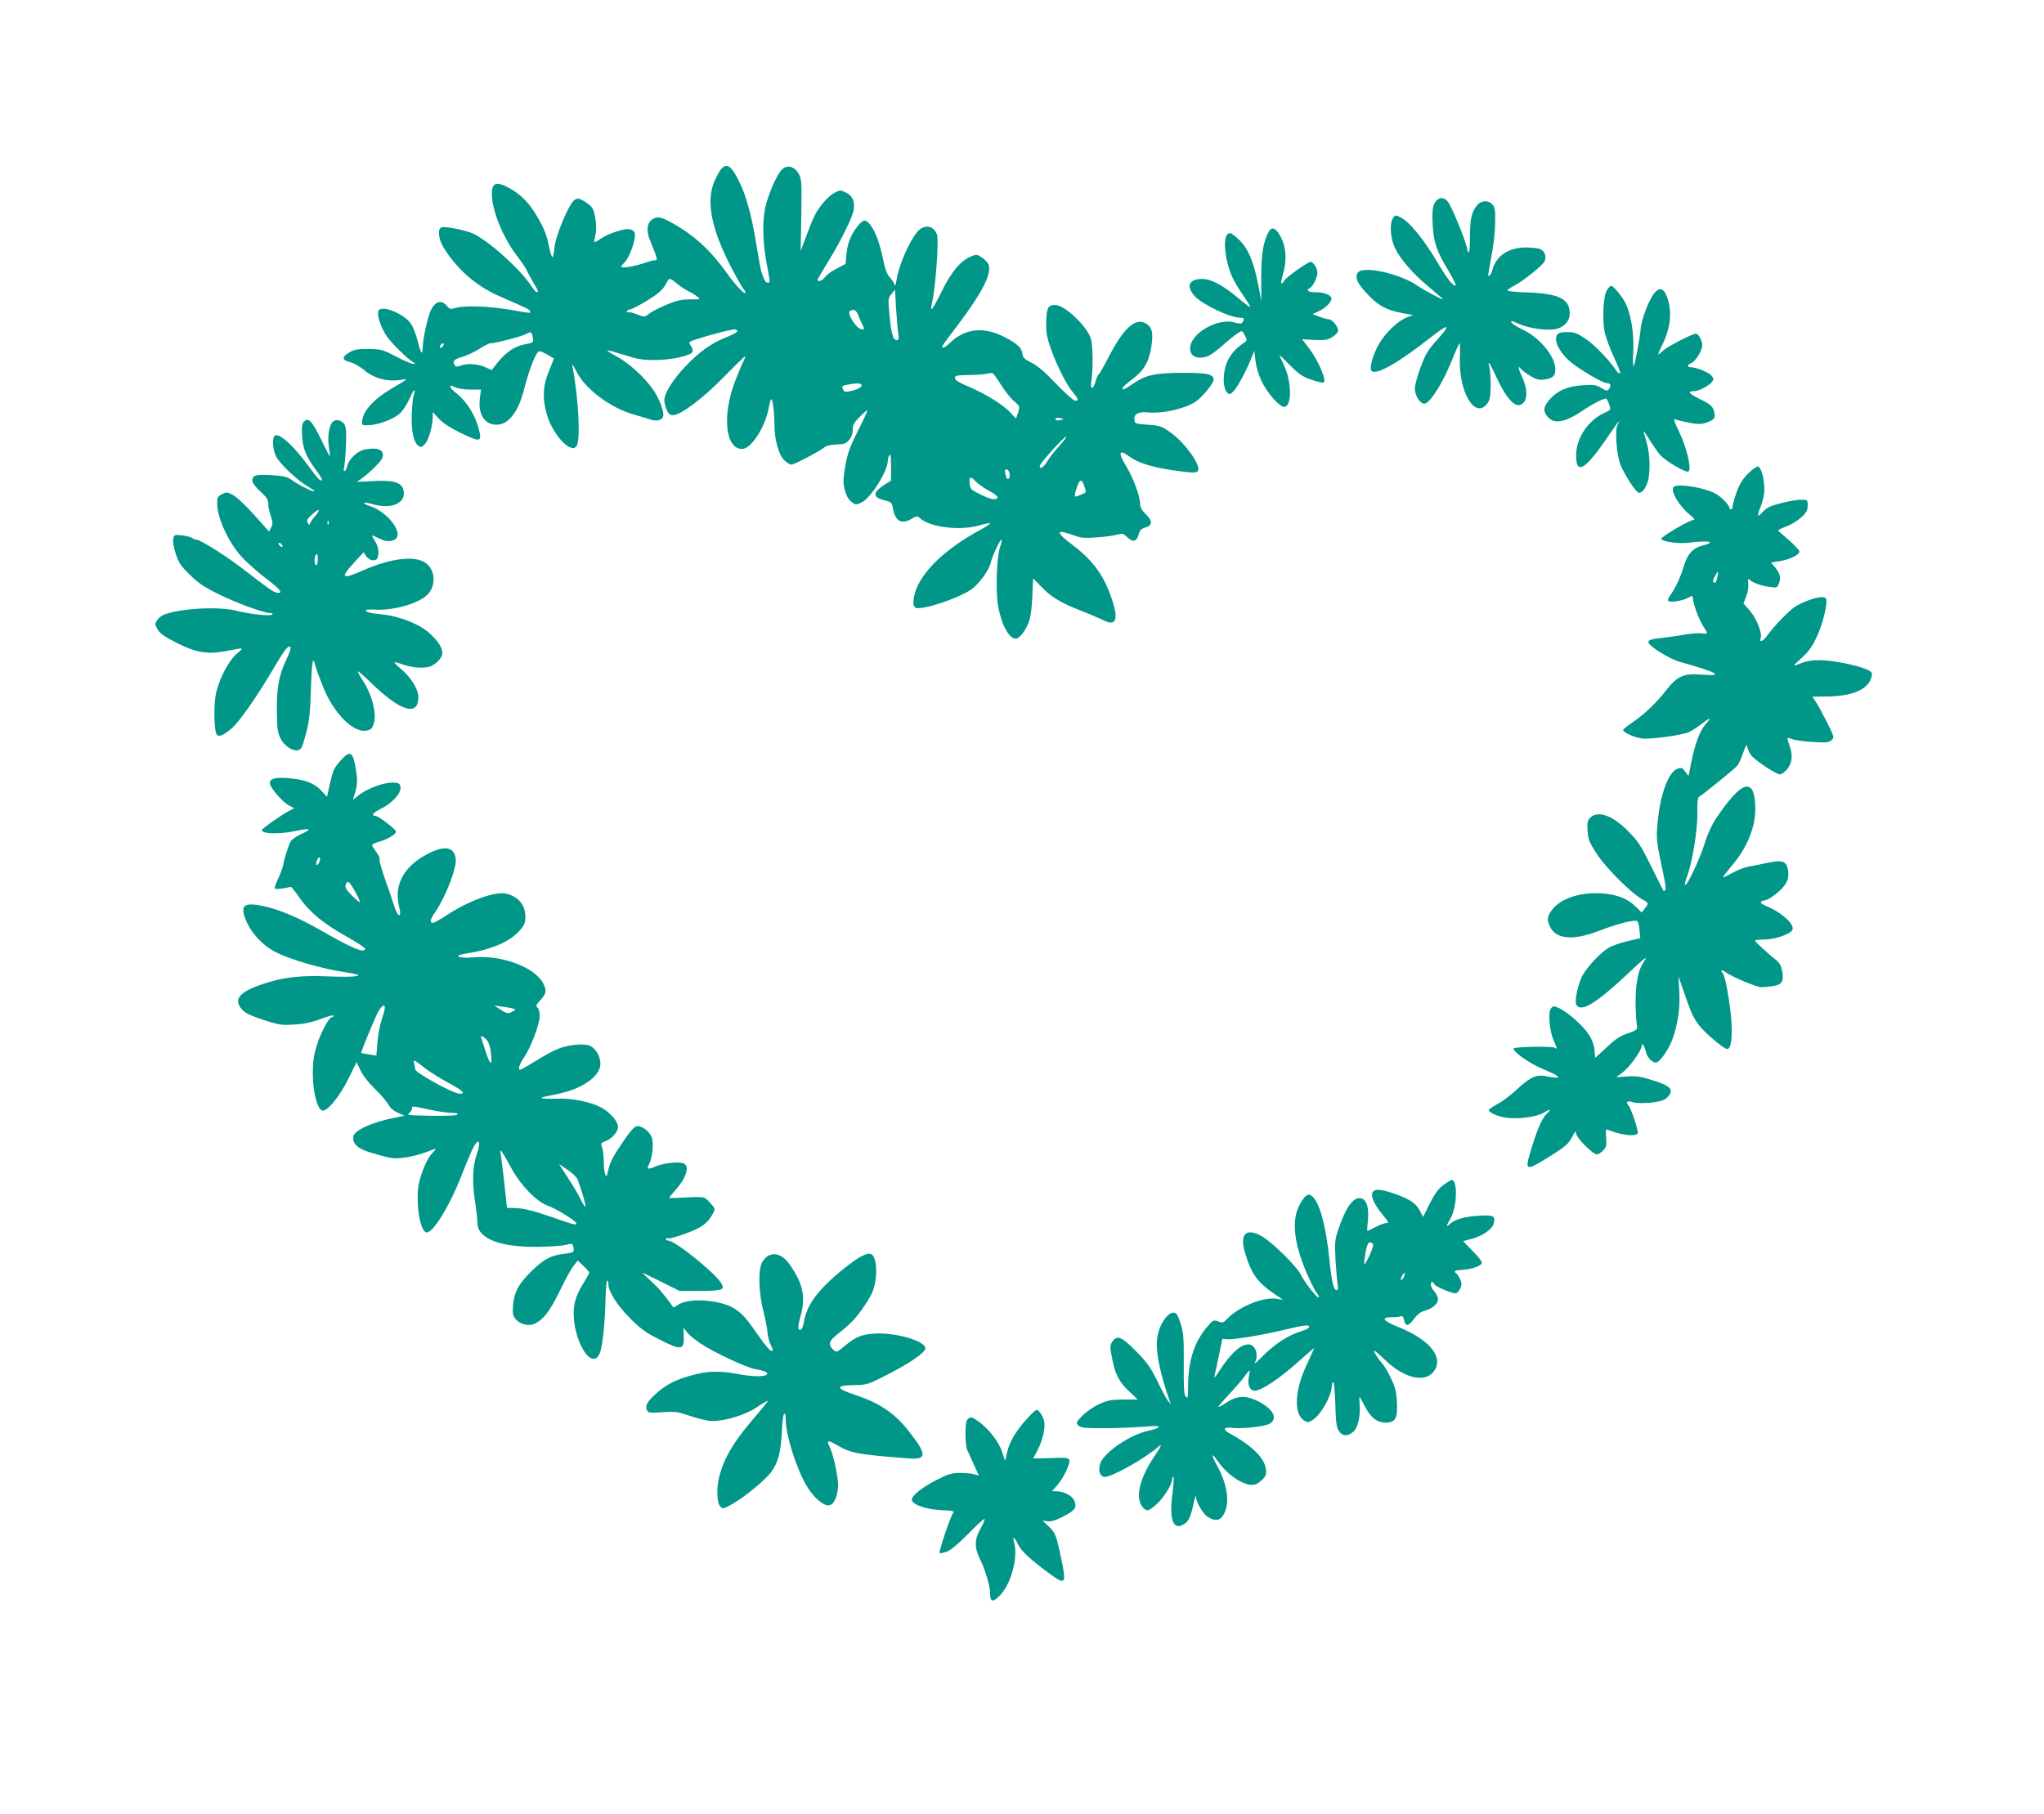
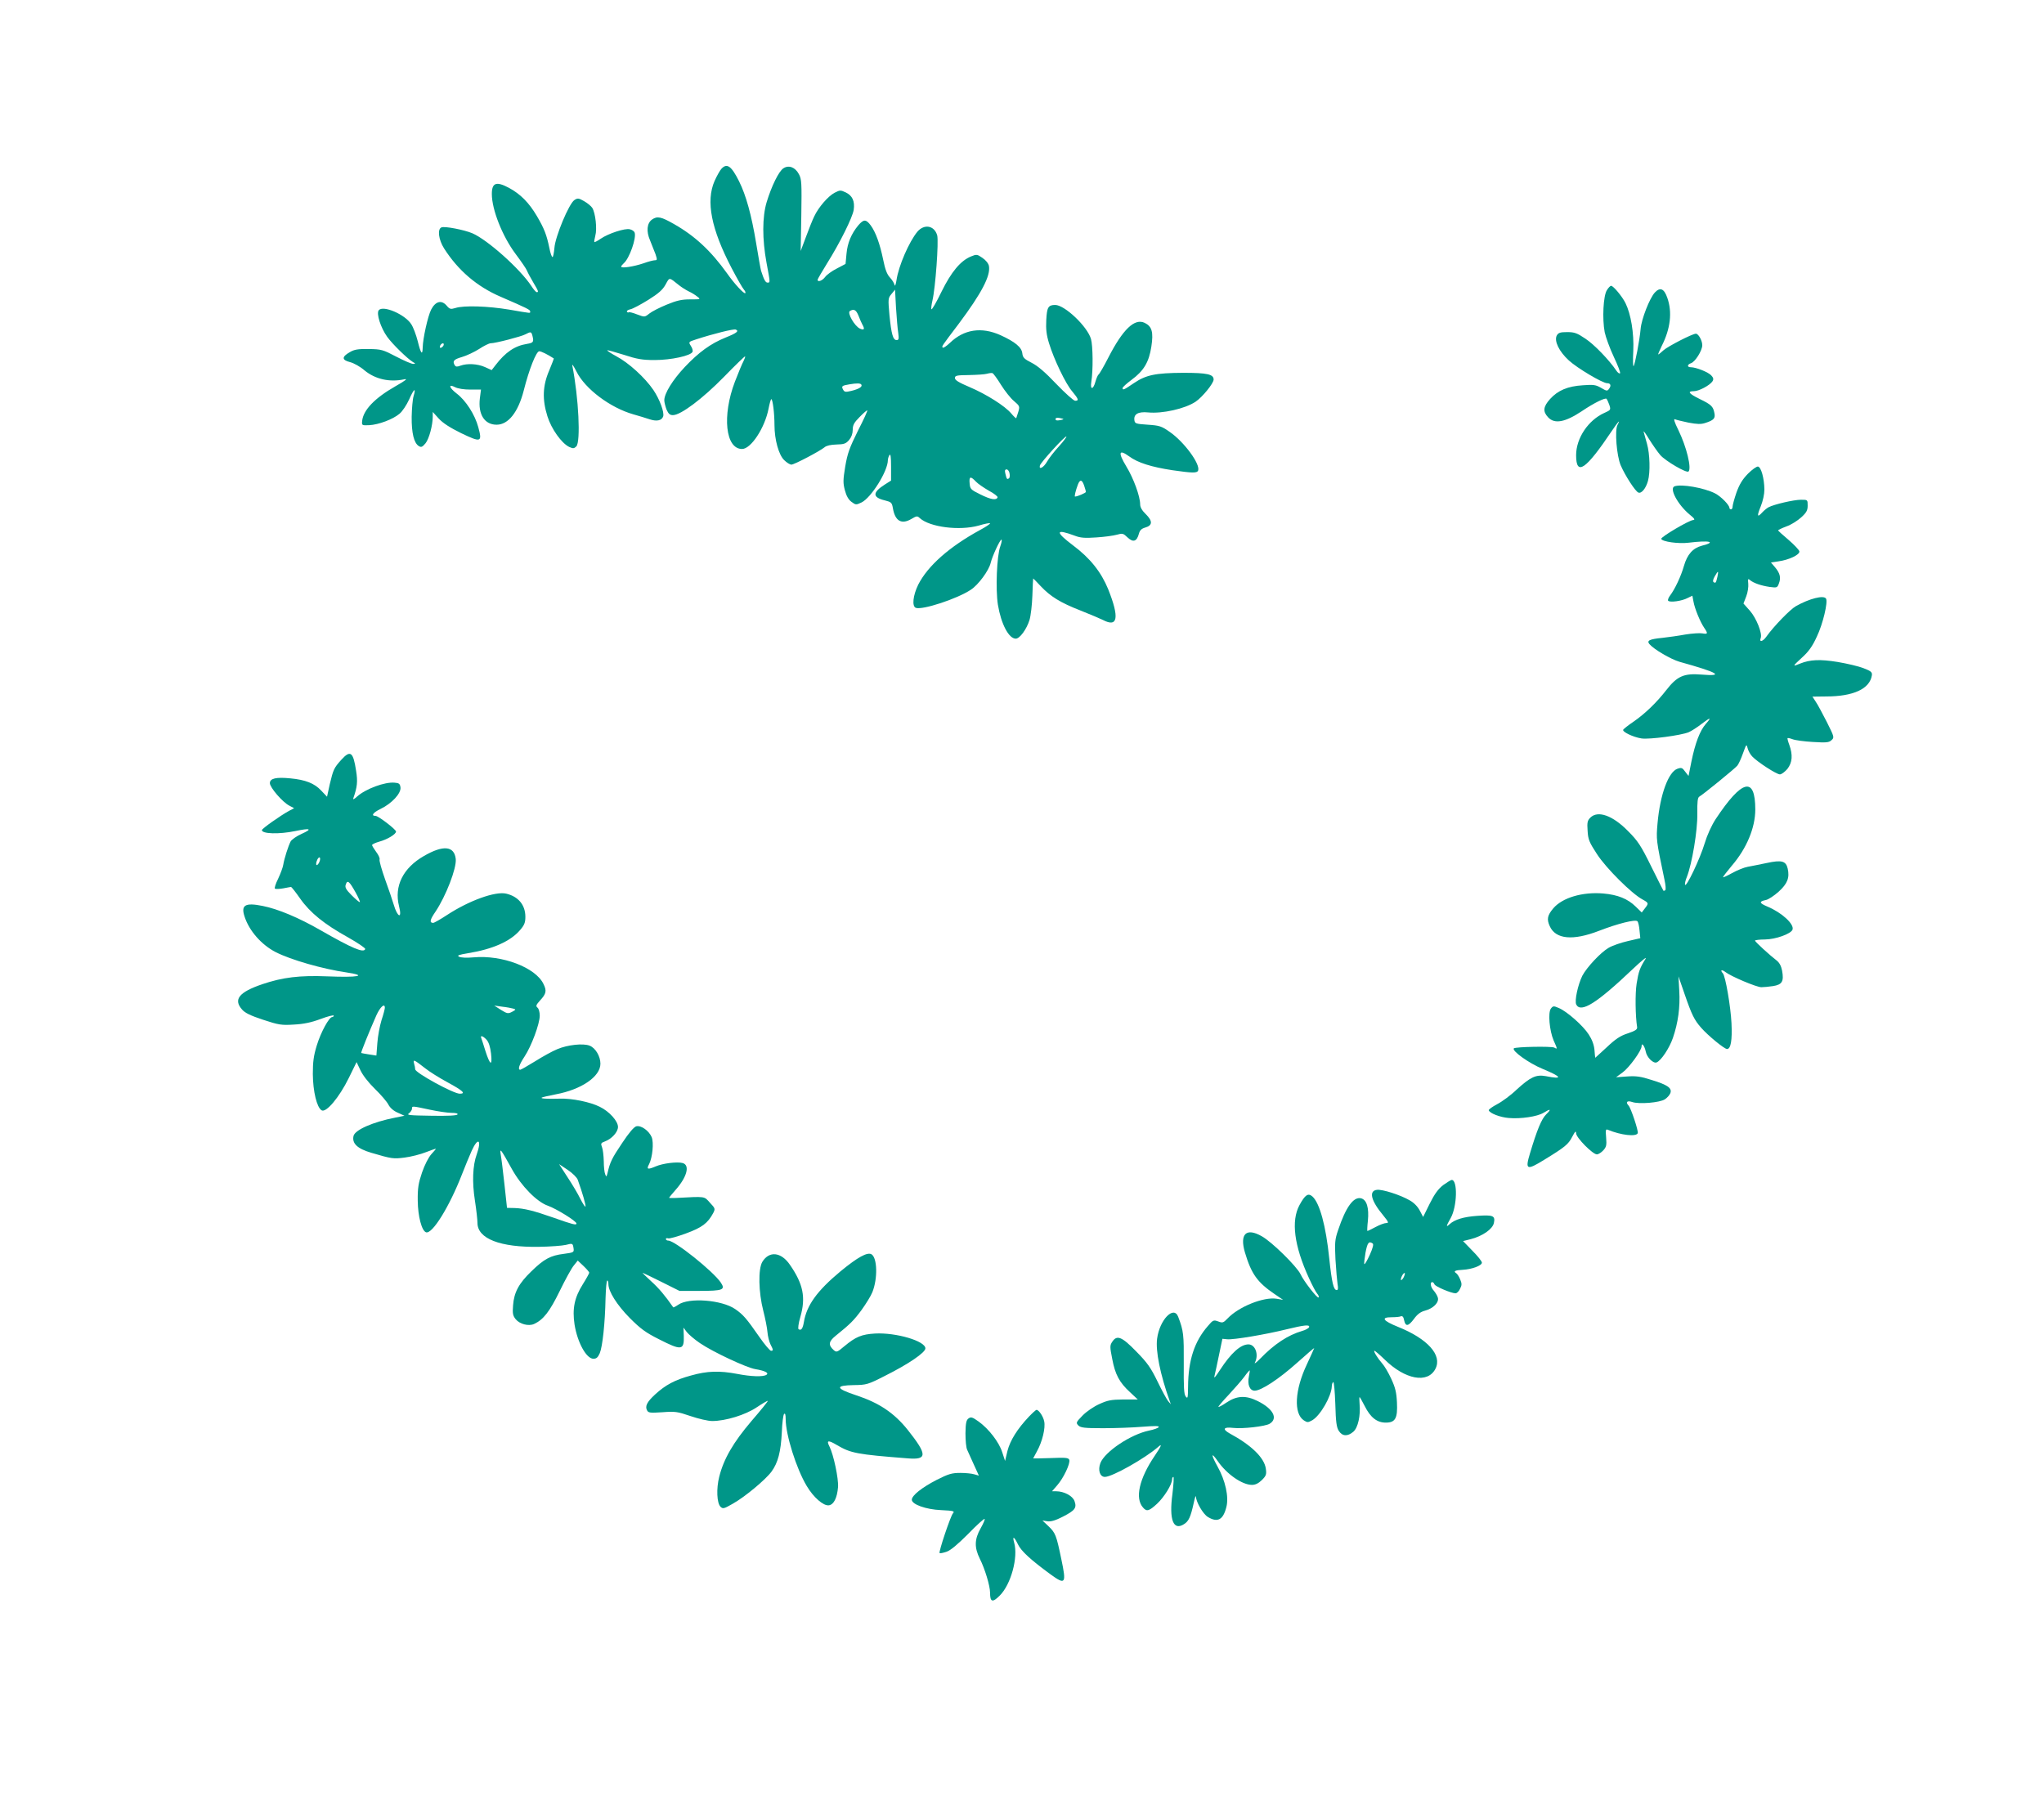
<svg xmlns="http://www.w3.org/2000/svg" version="1.0" width="1280pt" height="1136pt" viewBox="0 0 1280 1136" preserveAspectRatio="xMidYMid meet">
  <g transform="translate(0,1136) scale(0.1,-0.1)" fill="#009688" stroke="none">
    <path d="M4517 10302 c-9 -10 -28 -44 -42 -75 -56 -127 -21 -302 107 -547 33 -63 67 -123 76 -133 8 -9 13 -20 9 -23 -7 -7 -67 57 -114 124 -101 141 -201 234 -331 308 -82 47 -106 52 -139 29 -32 -23 -37 -74 -12 -131 11 -27 26 -66 34 -86 11 -34 11 -38 -4 -38 -9 0 -41 -8 -71 -19 -62 -21 -140 -33 -140 -21 0 4 7 13 16 21 35 29 81 159 68 193 -3 8 -16 17 -30 20 -29 8 -134 -26 -182 -59 -20 -14 -38 -23 -40 -21 -2 2 1 20 6 40 12 42 1 142 -19 174 -7 11 -30 30 -51 42 -35 20 -41 20 -61 7 -34 -22 -120 -229 -125 -299 -3 -32 -8 -58 -12 -58 -5 0 -14 26 -20 58 -17 81 -31 119 -78 199 -49 83 -102 137 -174 176 -80 43 -108 33 -108 -38 0 -98 66 -264 147 -373 36 -48 69 -96 73 -107 4 -11 22 -44 39 -73 34 -57 35 -62 22 -62 -4 0 -20 17 -33 38 -72 109 -275 290 -370 331 -52 22 -172 45 -193 37 -27 -10 -19 -77 16 -132 88 -138 206 -239 355 -303 164 -71 184 -81 184 -91 0 -13 13 -14 -132 11 -132 22 -283 27 -336 10 -30 -9 -36 -8 -56 16 -32 36 -69 26 -96 -26 -21 -41 -52 -182 -53 -238 -1 -52 -12 -38 -31 40 -10 39 -28 88 -41 107 -39 61 -176 120 -203 87 -17 -20 12 -110 53 -167 34 -47 125 -135 160 -157 18 -10 18 -12 3 -12 -10 -1 -58 20 -106 45 -84 44 -94 47 -173 48 -68 1 -91 -3 -119 -20 -51 -29 -50 -49 2 -62 24 -6 65 -29 91 -52 67 -55 156 -75 247 -56 26 6 12 -6 -55 -44 -128 -73 -200 -148 -207 -216 -3 -28 -2 -29 44 -27 59 3 149 37 189 71 18 14 45 55 61 90 30 68 45 79 28 21 -6 -19 -11 -77 -12 -129 -1 -102 14 -165 45 -184 15 -9 22 -6 42 18 22 28 45 112 45 168 l0 28 38 -42 c26 -28 69 -56 140 -91 125 -60 133 -57 107 38 -21 78 -78 167 -135 210 -48 37 -55 63 -10 40 17 -9 55 -15 96 -15 l66 0 -7 -55 c-12 -100 29 -165 105 -165 73 0 135 78 170 215 33 131 78 245 97 245 12 0 51 -19 91 -45 1 -1 -12 -35 -29 -76 -41 -95 -44 -181 -11 -286 25 -80 88 -168 136 -192 25 -11 30 -11 45 3 28 29 15 303 -25 506 -3 14 9 -3 26 -37 54 -109 212 -227 356 -268 32 -9 78 -23 102 -31 45 -15 76 -8 85 18 8 26 -22 107 -61 165 -53 78 -155 171 -233 212 -33 18 -59 35 -56 37 2 2 48 -11 103 -28 83 -27 115 -33 194 -33 102 0 228 27 237 52 3 7 -2 24 -11 37 -15 24 -15 25 32 40 110 36 236 67 249 62 23 -9 7 -22 -63 -50 -94 -38 -168 -92 -256 -185 -76 -81 -128 -165 -128 -208 0 -13 7 -39 14 -58 12 -27 21 -35 40 -35 49 0 186 103 320 240 70 72 130 130 132 128 2 -2 -3 -16 -10 -30 -8 -14 -32 -72 -54 -129 -81 -213 -59 -421 45 -421 56 0 143 133 166 253 6 32 14 59 17 59 9 0 20 -89 20 -163 0 -91 27 -187 61 -219 16 -16 36 -28 45 -28 18 0 179 85 208 109 11 10 39 16 74 17 47 1 59 5 79 28 15 18 23 40 23 64 0 29 8 45 42 79 23 24 45 43 49 43 4 0 -22 -57 -58 -127 -54 -109 -66 -143 -80 -225 -14 -85 -14 -104 -2 -149 9 -35 23 -59 41 -72 27 -20 29 -20 63 -4 60 29 165 196 165 265 0 9 5 24 10 32 7 10 10 -12 10 -72 l0 -88 -38 -24 c-79 -50 -80 -81 -1 -100 40 -10 44 -14 50 -46 13 -82 53 -107 115 -71 34 20 38 21 54 6 63 -57 248 -80 368 -47 39 12 72 18 72 14 0 -4 -28 -23 -62 -41 -194 -106 -328 -225 -388 -343 -33 -68 -40 -135 -15 -145 41 -15 258 56 344 113 47 30 114 121 125 169 10 42 58 145 67 145 5 0 1 -19 -7 -42 -22 -60 -30 -268 -15 -365 20 -121 68 -213 112 -213 25 0 68 59 86 117 8 26 16 95 18 153 2 58 4 106 5 107 0 1 21 -20 46 -47 62 -66 123 -104 251 -154 60 -24 122 -50 140 -59 93 -49 104 14 33 192 -44 108 -113 195 -220 275 -114 86 -111 106 10 61 36 -14 64 -16 135 -11 50 3 107 11 129 17 35 10 40 9 67 -17 35 -33 58 -26 71 23 6 22 16 32 40 39 46 13 47 41 3 84 -23 22 -35 43 -35 61 0 49 -41 163 -87 238 -53 88 -47 110 19 62 53 -39 138 -66 270 -86 125 -18 154 -19 161 -2 15 40 -88 180 -178 242 -51 36 -64 40 -137 45 -74 5 -81 7 -84 27 -6 39 23 56 85 50 90 -9 232 23 298 67 43 29 113 115 113 139 0 33 -40 42 -190 42 -175 -1 -233 -13 -310 -65 -62 -42 -70 -46 -70 -30 0 5 25 28 56 51 76 56 109 110 124 208 14 91 4 127 -42 149 -63 30 -136 -40 -227 -217 -28 -55 -56 -103 -61 -106 -5 -3 -14 -24 -20 -45 -14 -52 -34 -53 -26 -2 12 73 10 227 -2 269 -23 79 -165 213 -224 213 -44 0 -52 -15 -56 -94 -3 -57 1 -93 17 -145 31 -102 105 -256 146 -303 39 -47 43 -58 18 -58 -10 0 -62 47 -118 105 -69 73 -117 114 -155 133 -47 24 -55 33 -58 59 -4 38 -45 72 -137 114 -119 53 -228 37 -317 -49 -21 -20 -41 -33 -44 -29 -8 7 -10 4 99 148 145 194 201 302 190 363 -3 16 -20 37 -41 51 -33 23 -37 23 -71 9 -66 -27 -124 -97 -185 -221 -31 -64 -59 -113 -63 -110 -3 3 0 28 6 54 19 80 40 370 30 409 -18 62 -81 73 -124 23 -52 -63 -118 -214 -131 -304 -4 -27 -10 -41 -12 -30 -2 11 -15 32 -29 47 -18 19 -30 50 -42 110 -21 102 -47 173 -78 216 -30 40 -44 40 -78 1 -44 -53 -68 -111 -74 -178 l-6 -64 -55 -29 c-30 -15 -63 -39 -73 -53 -17 -23 -47 -34 -47 -17 0 4 27 50 59 102 82 131 159 287 167 335 8 55 -8 90 -50 110 -32 15 -36 15 -69 -2 -41 -21 -102 -92 -128 -148 -11 -22 -34 -80 -52 -129 l-33 -88 4 223 c3 202 2 227 -15 258 -23 44 -64 59 -97 37 -29 -18 -75 -113 -105 -212 -28 -93 -28 -232 -1 -379 24 -129 24 -125 6 -125 -12 0 -22 18 -40 74 -3 10 -17 88 -31 174 -29 175 -63 299 -107 387 -48 96 -76 116 -111 77z m-264 -729 c15 -12 42 -29 60 -38 18 -8 42 -23 54 -33 22 -17 21 -17 -45 -17 -53 0 -84 -7 -147 -33 -44 -18 -93 -43 -109 -56 -29 -23 -29 -23 -77 -5 -25 10 -49 16 -52 13 -3 -3 -8 -1 -11 4 -3 5 7 12 22 15 15 3 65 30 112 59 64 40 90 63 108 96 26 47 20 47 85 -5z m1372 -298 c5 -37 3 -45 -10 -45 -23 0 -33 37 -45 156 -9 103 -9 107 13 133 l22 27 6 -113 c4 -63 10 -134 14 -158z m-249 108 c8 -21 19 -46 24 -55 17 -30 12 -38 -15 -26 -33 15 -81 98 -63 110 25 15 39 8 54 -29z m-2042 -125 c10 -40 7 -45 -35 -52 -75 -12 -134 -52 -196 -133 l-24 -31 -42 19 c-47 21 -111 24 -153 9 -21 -8 -29 -8 -36 2 -16 26 -7 37 45 52 28 8 77 31 107 50 30 20 63 36 72 36 30 0 192 42 218 56 34 18 37 17 44 -8z m-556 -60 c-2 -6 -10 -14 -16 -16 -7 -2 -10 2 -6 12 7 18 28 22 22 4z m3491 -249 c24 -38 60 -84 81 -101 35 -30 37 -33 27 -67 -6 -20 -12 -38 -13 -40 -2 -2 -16 11 -31 29 -39 47 -156 121 -262 166 -66 28 -91 43 -91 56 0 16 10 18 88 19 48 1 98 4 112 8 14 4 30 6 35 4 6 -2 30 -35 54 -74z m-875 2 c8 -13 -14 -27 -62 -39 -38 -9 -44 -8 -53 9 -11 21 -6 24 41 32 46 8 69 7 74 -2z m1266 -216 c0 -1 -11 -5 -25 -7 -16 -3 -25 -1 -25 7 0 8 9 10 25 7 14 -2 25 -6 25 -7z m-29 -171 c-29 -31 -62 -74 -74 -95 -21 -37 -52 -54 -45 -25 4 19 159 189 166 182 2 -3 -19 -31 -47 -62z m-309 -169 c3 -14 1 -28 -4 -31 -12 -8 -14 -5 -22 29 -5 20 -3 27 8 27 7 0 16 -11 18 -25z m-211 -51 c13 -14 50 -39 81 -57 32 -17 57 -36 55 -42 -7 -20 -43 -14 -107 18 -61 30 -65 34 -68 70 -4 44 6 46 39 11z m678 -25 c6 -18 11 -35 11 -40 0 -6 -53 -29 -68 -29 -5 0 4 38 18 75 13 34 26 32 39 -6z" />
-     <path d="M8996 10104 c-24 -24 -29 -57 -24 -157 6 -107 26 -163 100 -285 27 -46 47 -86 44 -89 -12 -12 -50 35 -117 148 -82 138 -170 246 -222 274 -38 20 -38 20 -53 1 -23 -32 -18 -127 11 -188 33 -70 111 -160 210 -243 44 -37 85 -72 90 -77 17 -17 -108 48 -162 85 -107 72 -327 122 -366 83 -24 -24 -13 -61 36 -116 80 -91 132 -121 243 -142 l64 -11 -35 -13 c-54 -18 -136 -94 -177 -164 -40 -68 -65 -157 -49 -173 29 -29 167 50 372 211 51 41 95 69 97 63 2 -6 -21 -39 -52 -72 -31 -33 -65 -77 -75 -97 -32 -63 -71 -182 -71 -215 0 -46 35 -99 62 -95 34 5 110 125 165 259 26 65 50 119 53 119 3 0 4 -43 2 -95 -7 -213 96 -384 172 -282 16 22 20 43 21 115 0 48 -4 101 -9 117 -14 47 6 18 44 -65 71 -154 131 -210 173 -159 25 31 19 95 -15 167 -24 51 -23 68 2 36 8 -8 33 -27 57 -41 34 -20 53 -24 84 -20 52 7 69 22 69 64 0 80 -98 199 -207 250 -29 14 -57 31 -64 39 -15 19 -9 18 47 -6 64 -28 174 -42 227 -31 54 13 87 50 87 99 0 89 -68 123 -257 130 -73 2 -133 8 -133 13 0 5 19 18 43 30 53 27 173 123 188 150 16 30 3 68 -27 79 -14 6 -54 10 -90 10 -108 0 -187 -54 -209 -143 -4 -15 -12 -30 -18 -34 -11 -7 -11 -5 18 152 9 50 18 131 18 181 2 78 -1 95 -17 113 -25 28 -67 27 -93 -1 -37 -42 -48 -88 -48 -200 0 -105 -7 -128 -20 -65 -12 52 -95 255 -117 282 -22 29 -49 32 -72 9z" />
-     <path d="M7937 9893 c-30 -68 -39 -136 -39 -278 l1 -140 -19 97 c-27 143 -62 228 -117 283 -26 25 -52 45 -59 45 -39 0 -44 -87 -13 -203 17 -60 37 -101 80 -166 33 -47 59 -89 59 -94 0 -4 -35 21 -77 57 -99 83 -173 121 -231 119 -77 -3 -95 -46 -42 -106 46 -53 223 -137 287 -137 24 0 28 -7 14 -28 -7 -11 -16 -11 -49 -2 -98 30 -261 -57 -278 -148 -11 -60 41 -89 112 -62 15 6 57 37 93 69 36 32 78 66 93 75 27 17 27 17 43 -14 16 -31 16 -33 -7 -48 -59 -40 -97 -89 -113 -146 -19 -66 -15 -141 10 -165 13 -13 17 -12 35 4 24 21 77 117 111 199 l24 59 7 -62 c4 -35 20 -90 36 -124 37 -79 117 -169 146 -165 48 7 45 159 -5 264 -13 27 -25 54 -27 59 -3 6 26 -21 64 -60 58 -59 80 -74 136 -93 37 -13 71 -21 77 -18 20 13 -32 136 -92 215 l-43 56 78 -4 c66 -3 82 0 113 19 19 12 35 30 35 39 0 25 -38 71 -58 71 -9 0 -36 7 -59 16 l-44 17 38 17 c48 22 87 64 80 85 -9 21 -49 35 -103 35 -44 0 -57 12 -30 27 19 11 46 67 46 95 0 26 -26 68 -42 68 -18 0 -150 -93 -165 -117 -23 -35 -26 -21 -9 38 25 84 21 166 -11 230 -36 69 -62 76 -86 22z" />
    <path d="M10063 9543 c-23 -34 -30 -180 -14 -264 7 -32 32 -101 57 -154 25 -53 43 -99 39 -103 -4 -4 -15 4 -24 18 -43 64 -138 163 -193 199 -52 35 -68 41 -114 41 -44 0 -55 -4 -65 -21 -18 -34 14 -100 75 -156 53 -49 212 -143 240 -143 22 0 27 -15 13 -34 -12 -17 -15 -16 -51 5 -33 19 -47 21 -114 16 -95 -6 -156 -32 -205 -86 -43 -48 -47 -78 -12 -115 40 -43 106 -31 211 39 77 52 147 86 155 77 3 -4 11 -21 17 -38 10 -31 9 -32 -31 -50 -102 -46 -177 -159 -177 -265 0 -133 60 -92 225 154 39 58 55 75 34 35 -18 -34 -5 -192 20 -252 28 -65 92 -164 111 -171 19 -8 47 26 60 73 15 54 12 169 -6 232 -8 30 -18 64 -21 75 -3 11 12 -9 33 -44 22 -35 53 -80 71 -101 32 -37 165 -115 177 -103 20 20 -12 153 -63 258 -26 52 -32 74 -22 69 9 -4 47 -13 85 -21 54 -10 78 -11 105 -2 53 17 64 29 57 62 -8 42 -20 53 -92 88 -69 34 -80 49 -36 49 31 0 100 37 116 62 8 13 6 22 -8 37 -18 20 -95 51 -128 51 -24 0 -23 17 1 25 26 8 71 79 71 113 0 29 -24 72 -40 72 -22 0 -177 -80 -203 -104 -15 -14 -30 -26 -33 -26 -2 0 8 24 22 53 55 108 67 212 35 302 -20 58 -45 68 -78 33 -33 -36 -84 -167 -89 -228 -6 -69 -35 -222 -44 -233 -4 -4 -5 39 -2 95 5 113 -15 231 -49 300 -21 42 -76 108 -90 108 -5 0 -17 -12 -26 -27z" />
-     <path d="M1900 8715 c-9 -10 -11 -38 -8 -88 5 -80 26 -129 90 -215 22 -30 37 -56 35 -59 -10 -9 -27 8 -83 85 -93 127 -179 207 -210 195 -21 -8 -18 -86 5 -132 23 -45 133 -150 196 -186 25 -15 45 -29 45 -31 0 -11 -101 38 -145 71 -24 18 -49 24 -124 29 -100 6 -121 0 -121 -36 0 -12 22 -40 50 -66 40 -36 50 -52 50 -77 0 -17 7 -52 16 -78 13 -38 13 -49 2 -71 l-13 -25 -95 106 c-52 58 -112 114 -133 124 -34 18 -39 18 -67 4 -26 -14 -30 -21 -30 -59 0 -93 75 -252 162 -343 33 -34 100 -93 149 -130 84 -63 106 -92 63 -85 -24 5 -53 25 -188 130 -116 91 -290 202 -316 202 -9 0 -21 5 -26 10 -6 6 -34 13 -62 17 -49 5 -51 4 -57 -20 -4 -16 2 -52 15 -94 19 -58 32 -78 89 -133 52 -52 90 -77 181 -122 111 -55 284 -118 324 -118 13 0 16 -3 10 -9 -11 -12 -141 3 -225 24 -108 28 -348 15 -451 -24 -15 -6 -34 -21 -44 -35 -15 -24 -15 -28 3 -58 14 -25 43 -46 119 -84 124 -63 194 -74 319 -50 106 21 105 21 58 -18 -50 -43 -107 -151 -129 -242 -18 -75 -14 -248 5 -267 14 -14 47 2 94 43 45 39 155 196 249 355 73 124 95 155 110 155 14 0 9 -23 -22 -88 -44 -93 -59 -178 -56 -322 1 -107 5 -131 24 -167 33 -63 110 -95 130 -55 6 9 20 55 32 102 17 67 23 124 27 267 6 172 12 209 27 146 4 -16 25 -74 47 -130 67 -169 190 -294 274 -279 27 5 36 13 45 42 21 61 -10 184 -68 272 -19 29 -33 55 -31 57 3 2 41 -31 85 -74 183 -177 294 -210 294 -88 0 51 -48 128 -110 178 -22 18 -40 36 -40 40 0 4 23 -2 51 -12 53 -20 129 -27 170 -14 36 11 79 56 79 82 0 36 -23 74 -77 124 -61 58 -186 108 -293 120 -41 4 -83 10 -92 14 -34 13 -18 20 37 17 115 -8 270 36 329 91 66 63 50 180 -29 213 -77 32 -213 11 -368 -57 -138 -61 -150 -51 -58 49 l58 63 17 -25 c19 -29 60 -35 70 -10 11 30 6 69 -14 102 -11 18 -20 35 -20 37 0 3 18 -4 40 -15 44 -22 72 -25 101 -10 62 34 -40 173 -153 210 -21 6 -38 15 -38 20 0 4 21 2 47 -6 126 -38 221 5 199 90 -11 44 -65 60 -185 53 l-106 -5 30 21 c60 45 126 111 131 134 12 46 -31 64 -116 47 -42 -9 -98 -63 -106 -103 -4 -17 -11 -31 -16 -31 -6 0 -7 7 -4 16 3 9 9 69 12 133 4 86 2 122 -8 141 -15 27 -52 38 -72 20 -24 -19 -36 -90 -27 -155 5 -33 8 -61 6 -63 -1 -1 -23 42 -49 95 -64 132 -86 154 -116 118z m71 -590 c-17 -20 -31 -41 -31 -48 0 -7 -6 -3 -12 7 -9 17 -5 25 26 54 47 43 59 34 17 -13z m86 -47 c-3 -8 -6 -5 -6 6 -1 11 2 17 5 13 3 -3 4 -12 1 -19z m-292 -129 c11 -17 -1 -21 -15 -4 -8 9 -8 15 -2 15 6 0 14 -5 17 -11z m225 -94 c0 -19 -4 -35 -10 -35 -11 0 -14 53 -3 63 11 12 13 8 13 -28z" />
    <path d="M10946 8393 c-35 -36 -53 -66 -72 -118 -13 -38 -24 -78 -24 -87 0 -10 -4 -18 -10 -18 -5 0 -10 4 -10 9 0 18 -53 72 -90 91 -69 35 -212 60 -254 44 -34 -13 20 -114 94 -176 31 -25 37 -34 23 -35 -27 -2 -203 -106 -200 -118 6 -18 109 -32 172 -24 129 16 178 5 82 -19 -56 -15 -91 -54 -112 -127 -18 -64 -57 -146 -86 -184 -10 -13 -16 -28 -13 -33 9 -13 86 -3 123 17 l29 14 7 -37 c8 -45 42 -127 67 -164 25 -36 23 -41 -11 -35 -15 3 -64 0 -107 -7 -43 -8 -108 -17 -144 -21 -81 -8 -99 -17 -81 -39 28 -33 134 -95 189 -111 241 -67 284 -92 138 -80 -111 9 -153 -9 -222 -98 -60 -77 -132 -147 -206 -198 -31 -21 -59 -43 -63 -49 -8 -13 62 -47 115 -55 50 -7 246 19 295 39 16 7 51 29 78 50 59 45 68 46 29 2 -37 -43 -66 -119 -90 -236 l-18 -90 -21 27 c-18 25 -23 27 -49 18 -56 -20 -108 -161 -124 -340 -9 -104 -9 -104 43 -353 8 -36 10 -65 5 -68 -5 -3 -10 -4 -11 -3 -2 2 -36 71 -77 153 -64 130 -83 159 -145 221 -96 98 -189 131 -236 84 -18 -18 -21 -30 -17 -83 3 -54 10 -71 59 -146 58 -89 217 -247 284 -283 40 -22 41 -24 15 -57 l-19 -25 -38 37 c-50 49 -112 74 -203 82 -130 11 -256 -26 -313 -93 -37 -44 -42 -68 -22 -112 37 -82 145 -92 308 -29 119 46 228 73 241 60 5 -5 11 -31 13 -57 l5 -49 -78 -18 c-44 -10 -98 -29 -120 -42 -49 -28 -137 -122 -165 -175 -28 -57 -50 -158 -38 -181 29 -54 129 9 353 222 55 52 91 82 81 65 -36 -57 -44 -80 -56 -155 -10 -63 -8 -204 3 -273 2 -14 -10 -23 -58 -39 -47 -15 -77 -35 -132 -87 -40 -36 -72 -66 -72 -66 -1 0 -3 22 -5 49 -3 32 -15 65 -36 97 -35 55 -137 145 -188 166 -32 14 -36 13 -49 -4 -19 -25 -9 -138 17 -199 25 -56 25 -57 4 -45 -18 9 -243 5 -253 -5 -14 -15 94 -93 179 -128 123 -51 131 -68 21 -46 -61 11 -95 -5 -181 -83 -37 -36 -93 -77 -124 -93 -30 -16 -54 -33 -52 -38 6 -19 73 -44 124 -48 77 -7 180 9 218 32 46 28 52 25 17 -10 -29 -29 -57 -97 -101 -244 -31 -103 -21 -108 89 -40 131 80 151 97 175 143 19 36 24 41 25 23 0 -27 104 -132 130 -132 9 0 27 11 40 25 19 21 22 32 18 80 -4 48 -3 55 11 49 82 -34 178 -45 187 -21 5 14 -42 155 -57 172 -21 22 -10 34 22 23 42 -15 174 -4 205 17 14 9 29 26 34 38 12 32 -16 52 -117 83 -68 22 -97 26 -154 22 l-69 -5 41 30 c42 31 119 137 119 164 0 27 19 2 26 -33 7 -37 47 -76 68 -68 28 11 80 89 102 153 33 96 46 193 40 296 l-5 90 38 -110 c45 -131 61 -163 104 -212 43 -49 145 -133 162 -133 24 0 33 55 28 161 -5 105 -38 296 -54 313 -19 21 -8 26 16 8 34 -27 195 -95 225 -95 14 0 47 3 73 7 57 9 69 29 57 96 -6 31 -17 51 -35 65 -42 32 -135 117 -135 124 0 3 28 7 63 7 68 1 161 35 172 61 13 34 -66 107 -157 145 -52 22 -54 32 -10 41 16 3 52 27 80 52 55 50 70 87 57 145 -11 48 -38 55 -131 35 -44 -9 -97 -20 -120 -24 -23 -4 -66 -22 -97 -39 -32 -18 -57 -29 -57 -26 0 4 25 36 55 72 93 108 147 238 147 352 0 210 -83 189 -248 -60 -26 -40 -53 -99 -69 -152 -28 -94 -116 -280 -123 -259 -2 6 3 29 12 50 32 82 67 291 65 394 -1 77 2 102 13 108 22 12 222 175 237 193 8 9 24 44 36 78 21 58 22 60 29 32 4 -16 17 -40 29 -52 33 -35 152 -112 173 -112 11 0 31 16 47 34 31 40 35 87 12 151 -8 21 -13 41 -11 42 2 2 16 -1 32 -7 15 -6 72 -14 126 -17 84 -5 101 -4 117 11 19 17 18 20 -29 114 -27 53 -58 111 -70 128 l-20 31 85 1 c172 0 274 48 287 132 3 20 -5 27 -52 45 -30 12 -103 29 -162 39 -111 18 -173 15 -235 -10 -50 -21 -49 -18 11 37 42 38 66 71 94 133 37 77 70 215 57 237 -15 23 -104 0 -188 -47 -36 -20 -139 -126 -186 -192 -22 -31 -46 -36 -35 -8 11 29 -27 124 -67 170 l-41 46 17 44 c10 25 15 61 13 80 -3 31 -2 34 12 22 22 -18 68 -34 122 -42 46 -6 48 -5 58 22 14 36 7 64 -25 102 l-25 29 46 7 c67 9 136 42 132 63 -2 9 -32 41 -68 72 -36 30 -65 57 -65 59 0 3 23 14 52 25 29 10 70 36 93 57 33 30 40 44 40 73 0 37 0 37 -42 37 -45 0 -169 -29 -203 -47 -11 -6 -29 -21 -39 -32 -32 -35 -35 -24 -10 37 14 35 23 76 23 107 -1 69 -20 139 -40 143 -9 1 -37 -19 -63 -45z m-191 -645 c-9 -39 -11 -42 -24 -34 -6 4 -4 17 7 36 22 38 25 38 17 -2z" />
    <path d="M2137 6601 c-46 -51 -50 -61 -72 -153 l-17 -78 -37 39 c-42 45 -98 67 -192 76 -90 9 -129 0 -129 -30 0 -27 79 -119 122 -141 l30 -16 -31 -16 c-55 -30 -171 -112 -171 -121 0 -24 108 -27 209 -6 96 20 110 14 39 -18 -31 -14 -61 -35 -68 -47 -15 -29 -40 -108 -46 -145 -2 -16 -17 -56 -32 -88 -16 -32 -25 -60 -20 -63 5 -3 28 -2 51 2 23 5 45 8 49 9 4 0 29 -32 57 -72 63 -90 153 -162 299 -243 62 -35 111 -68 109 -74 -9 -26 -79 3 -278 117 -137 79 -268 134 -364 153 -109 22 -137 6 -114 -65 29 -91 106 -178 195 -224 96 -49 295 -106 447 -128 132 -20 70 -32 -123 -24 -173 7 -280 -6 -407 -49 -147 -50 -183 -96 -127 -159 18 -21 53 -38 132 -64 97 -32 115 -35 192 -30 61 3 109 13 168 35 45 17 82 26 82 21 0 -5 -5 -9 -10 -9 -19 0 -71 -95 -96 -177 -20 -65 -25 -103 -25 -180 1 -109 25 -209 55 -227 28 -17 110 80 170 202 l49 100 24 -51 c15 -32 50 -77 91 -117 37 -36 75 -80 84 -98 11 -21 33 -40 59 -51 l42 -19 -59 -12 c-138 -27 -250 -76 -260 -114 -11 -47 23 -80 111 -106 129 -38 138 -39 209 -30 39 5 99 20 134 34 34 13 62 23 62 21 0 -1 -13 -17 -29 -34 -17 -19 -41 -65 -58 -114 -23 -68 -28 -98 -27 -177 1 -98 25 -189 52 -198 39 -13 146 160 225 363 19 50 47 116 61 148 40 88 64 69 31 -24 -25 -69 -29 -173 -11 -288 9 -58 16 -121 16 -140 0 -99 142 -154 385 -150 71 1 147 7 168 12 43 11 44 11 49 -23 3 -23 0 -25 -61 -33 -83 -10 -124 -32 -203 -109 -79 -76 -109 -132 -115 -213 -4 -51 -2 -64 16 -87 25 -31 81 -46 116 -30 58 27 97 77 160 206 35 72 75 145 89 161 l24 30 36 -34 c20 -19 36 -38 36 -42 0 -4 -18 -37 -40 -72 -53 -84 -67 -154 -52 -253 18 -112 74 -214 118 -214 19 0 28 8 40 35 17 41 33 187 36 342 2 62 6 113 11 113 4 0 7 -10 7 -23 0 -45 53 -130 134 -212 67 -67 99 -91 183 -133 141 -72 158 -70 155 22 l-2 51 21 -28 c12 -15 48 -46 82 -69 82 -56 292 -154 347 -163 60 -10 88 -24 69 -36 -21 -13 -95 -11 -182 6 -111 21 -188 19 -290 -10 -100 -27 -160 -59 -225 -119 -50 -46 -64 -73 -50 -99 8 -16 19 -17 96 -12 80 6 94 4 176 -24 50 -17 110 -31 136 -31 83 0 208 38 279 86 36 24 67 42 69 40 2 -2 -44 -59 -102 -126 -114 -134 -174 -237 -202 -349 -19 -75 -15 -165 8 -188 15 -14 21 -13 75 18 76 42 208 152 245 203 40 55 58 124 64 246 2 58 9 109 14 114 7 7 10 -5 10 -31 0 -99 67 -312 132 -420 42 -71 104 -125 138 -121 31 4 52 45 58 114 4 52 -28 204 -54 255 -20 39 -8 41 46 9 88 -52 126 -59 446 -84 122 -10 122 23 -2 179 -85 106 -179 169 -322 216 -130 43 -135 62 -15 64 79 1 87 3 195 58 148 74 253 146 253 172 0 46 -183 100 -315 93 -84 -5 -121 -20 -193 -80 -45 -38 -49 -39 -67 -23 -34 31 -31 53 12 88 94 76 114 96 163 162 28 39 59 89 68 112 34 85 31 214 -5 237 -26 16 -87 -18 -194 -106 -148 -123 -213 -214 -230 -319 -7 -41 -17 -54 -33 -44 -5 3 -1 36 11 77 35 122 18 206 -65 326 -55 81 -130 89 -173 19 -27 -45 -24 -191 6 -307 12 -47 24 -106 26 -133 2 -26 11 -61 19 -77 18 -35 19 -40 3 -40 -7 1 -40 39 -73 87 -82 118 -101 139 -151 174 -84 58 -291 74 -357 27 -16 -11 -30 -18 -31 -16 -50 72 -89 119 -139 164 -34 31 -57 54 -52 52 6 -2 60 -28 120 -58 l110 -55 127 0 c145 0 162 7 132 52 -48 71 -288 263 -329 263 -8 0 -15 4 -15 10 0 5 6 7 14 4 7 -3 58 11 112 31 101 37 136 64 170 127 14 27 13 30 -20 65 -38 42 -24 40 -214 30 -23 -1 -42 0 -42 1 0 2 19 25 41 50 72 81 91 156 43 168 -34 9 -123 -2 -167 -21 -52 -22 -60 -19 -42 14 21 42 30 134 16 169 -17 40 -66 75 -96 68 -15 -4 -46 -40 -89 -105 -64 -95 -76 -120 -91 -186 -7 -27 -8 -28 -15 -10 -5 11 -9 48 -9 82 -1 34 -5 73 -11 88 -9 23 -7 27 18 36 43 16 82 59 82 91 0 36 -54 97 -114 126 -59 30 -176 54 -251 51 -80 -2 -119 0 -113 6 2 3 42 12 88 21 161 30 280 111 280 192 0 46 -31 99 -68 113 -40 16 -139 5 -202 -22 -30 -12 -93 -47 -139 -76 -47 -29 -89 -53 -93 -53 -17 0 -7 32 27 83 43 65 95 205 95 256 0 21 -6 44 -14 50 -12 10 -9 17 15 44 40 43 44 61 22 105 -50 103 -259 182 -437 166 -44 -4 -81 -2 -91 4 -15 8 -3 12 56 22 154 25 265 74 325 144 28 32 34 48 34 84 0 74 -44 127 -120 145 -68 16 -232 -43 -371 -134 -41 -27 -80 -49 -86 -49 -25 0 -21 19 14 70 65 97 133 272 127 330 -9 82 -78 89 -199 19 -131 -75 -188 -189 -156 -315 21 -82 -10 -71 -34 12 -8 27 -32 98 -54 158 -21 60 -37 115 -34 123 3 7 -7 29 -21 47 -14 19 -26 39 -26 43 0 5 19 14 43 21 52 14 107 47 107 64 -1 14 -111 98 -128 98 -31 0 -16 21 32 44 70 34 128 97 124 134 -3 23 -9 28 -37 30 -61 6 -182 -39 -235 -87 -20 -18 -27 -21 -23 -9 24 68 28 103 17 170 -18 120 -36 132 -93 69z m-134 -631 c-6 -22 -23 -38 -23 -21 0 17 12 41 20 41 5 0 6 -9 3 -20z m223 -198 c19 -34 31 -62 27 -62 -5 0 -28 20 -52 44 -34 34 -42 49 -36 65 10 32 22 23 61 -47z m184 -724 c0 -7 -9 -42 -21 -78 -11 -36 -23 -100 -26 -143 l-6 -78 -46 7 c-25 4 -47 8 -49 9 -3 3 49 132 95 236 24 53 53 79 53 47z m804 -5 c18 -5 17 -7 -7 -20 -25 -13 -31 -12 -70 12 l-42 27 50 -7 c28 -3 59 -9 69 -12z m-167 -195 c14 -16 23 -44 28 -87 9 -81 -6 -74 -35 16 -11 38 -24 74 -26 81 -9 20 11 14 33 -10z m-384 -179 c26 -21 90 -61 142 -89 94 -51 114 -70 74 -70 -39 0 -279 131 -279 153 0 7 -3 23 -7 36 -7 28 -2 26 70 -30z m28 -259 c52 -11 113 -20 137 -20 27 0 41 -4 37 -10 -4 -7 -65 -10 -165 -8 -138 2 -156 4 -139 15 10 8 19 21 19 29 0 18 -1 18 111 -6z m514 -371 c60 -108 157 -207 227 -231 51 -18 178 -96 178 -111 0 -12 -24 -6 -145 37 -123 43 -182 58 -243 60 l-47 1 -16 147 c-9 81 -19 164 -23 185 -8 48 0 37 69 -88z m413 -68 c30 -83 53 -164 48 -168 -2 -3 -17 19 -32 49 -14 29 -50 90 -80 135 l-53 82 54 -36 c30 -20 58 -48 63 -62z" />
    <path d="M9038 3938 c-32 -25 -54 -55 -85 -117 l-41 -83 -21 40 c-13 25 -36 49 -63 64 -58 34 -171 70 -205 66 -53 -6 -38 -68 39 -160 34 -42 36 -48 19 -48 -11 0 -41 -11 -67 -25 -26 -14 -49 -25 -51 -25 -2 0 -1 29 3 64 8 81 -7 132 -43 141 -47 11 -95 -55 -143 -198 -21 -61 -22 -80 -17 -185 4 -64 10 -134 13 -154 5 -26 3 -38 -5 -38 -20 0 -31 48 -47 199 -21 205 -60 346 -105 387 -27 24 -46 11 -81 -53 -54 -99 -34 -255 59 -458 20 -44 43 -88 52 -98 8 -9 12 -20 8 -23 -7 -8 -93 102 -113 146 -24 49 -178 201 -242 237 -98 56 -140 15 -106 -101 40 -134 77 -187 186 -261 l53 -36 -42 7 c-81 12 -236 -50 -306 -124 -26 -27 -31 -29 -59 -18 -28 10 -32 9 -64 -29 -84 -96 -123 -214 -124 -380 -1 -71 -2 -78 -15 -61 -11 14 -13 58 -12 205 1 182 -1 205 -35 294 -28 73 -117 -20 -132 -138 -10 -76 19 -222 79 -390 l7 -20 -17 20 c-9 11 -39 66 -66 122 -42 86 -63 117 -133 188 -91 94 -122 106 -151 61 -15 -22 -15 -32 0 -107 18 -97 45 -148 112 -209 l48 -45 -90 0 c-77 -1 -99 -5 -151 -29 -34 -15 -81 -47 -105 -72 -41 -42 -42 -45 -26 -62 15 -14 38 -17 155 -17 75 0 186 4 246 9 78 6 107 6 102 -2 -3 -6 -31 -16 -61 -22 -115 -24 -276 -132 -304 -203 -17 -45 -3 -87 28 -87 46 0 250 115 334 188 27 24 20 6 -22 -56 -97 -143 -125 -266 -73 -324 23 -27 38 -22 88 24 44 41 94 121 94 153 0 8 4 15 8 15 4 0 1 -48 -6 -107 -22 -163 6 -233 74 -188 28 18 40 44 59 130 7 33 13 52 14 42 2 -36 45 -110 75 -128 61 -37 96 -18 116 63 16 63 -6 165 -56 254 -41 74 -41 94 1 34 57 -83 154 -150 215 -150 22 0 41 10 62 30 27 27 30 36 25 71 -9 68 -89 147 -226 221 -48 27 -40 42 20 35 60 -7 202 9 230 26 54 33 22 94 -75 142 -74 37 -131 34 -195 -9 -28 -19 -51 -31 -51 -27 0 4 29 38 65 76 36 39 80 89 97 112 17 24 33 42 34 40 1 -1 -1 -18 -5 -37 -11 -51 5 -90 36 -90 41 0 152 73 266 175 59 53 107 94 107 92 0 -2 -21 -48 -46 -102 -76 -160 -84 -308 -19 -351 22 -14 26 -14 53 1 51 30 120 151 122 212 0 12 4 24 9 27 5 3 10 -58 13 -137 3 -115 8 -147 22 -169 22 -34 55 -36 91 -5 29 25 46 101 39 175 -2 23 -2 42 0 42 2 0 16 -25 32 -56 36 -72 77 -104 132 -104 60 0 75 27 70 127 -3 62 -10 92 -36 148 -18 39 -43 81 -56 95 -29 33 -58 80 -49 80 4 0 32 -24 63 -54 129 -127 271 -153 319 -59 44 85 -48 188 -235 263 -94 38 -109 60 -40 60 24 0 51 2 59 6 10 3 16 -4 20 -25 9 -41 26 -39 62 9 20 28 41 44 68 51 53 14 90 52 81 82 -3 12 -15 31 -25 43 -20 21 -26 54 -10 54 5 0 11 -6 14 -14 6 -14 105 -56 132 -56 8 0 21 12 28 28 12 23 12 32 1 59 -7 17 -18 34 -24 38 -21 13 -8 20 39 22 58 3 121 26 121 45 0 8 -26 41 -59 74 l-59 61 48 12 c74 19 137 63 145 101 10 46 -5 52 -104 45 -86 -6 -141 -23 -173 -52 -24 -22 -23 -14 7 39 40 72 44 238 6 238 -5 0 -29 -15 -53 -32z m-442 -366 c7 -5 1 -28 -18 -71 -16 -35 -31 -61 -34 -58 -3 2 1 34 7 71 12 63 21 75 45 58z m194 -212 c-6 -12 -14 -19 -17 -17 -2 3 1 15 7 27 6 12 14 19 17 17 2 -3 -1 -15 -7 -27z m-592 -312 c-3 -7 -22 -18 -44 -24 -89 -26 -174 -82 -263 -174 -24 -25 -39 -35 -32 -23 25 49 2 113 -41 113 -49 0 -109 -54 -178 -160 -31 -48 -40 -57 -34 -35 4 17 17 75 28 130 l21 100 30 -3 c39 -4 241 30 370 62 115 28 148 31 143 14z" />
    <path d="M6444 2488 c-73 -77 -118 -149 -135 -215 l-15 -63 -18 55 c-20 63 -84 146 -148 192 -39 28 -48 30 -63 19 -14 -10 -18 -29 -19 -93 0 -44 4 -91 11 -104 6 -13 25 -55 42 -93 l31 -68 -28 8 c-15 5 -55 9 -88 9 -53 0 -74 -6 -149 -44 -91 -47 -155 -97 -155 -124 0 -29 88 -61 183 -65 80 -4 87 -6 74 -21 -15 -18 -90 -241 -83 -248 2 -3 22 1 43 8 26 9 69 45 136 112 53 55 100 97 103 94 3 -3 -8 -29 -25 -59 -39 -69 -40 -120 -5 -191 31 -61 64 -169 64 -212 0 -59 15 -64 60 -19 71 70 117 240 91 332 -13 45 0 39 24 -11 20 -42 80 -97 206 -189 91 -66 98 -57 65 98 -31 149 -36 163 -81 206 l-37 35 31 -5 c23 -3 50 5 97 29 76 39 88 55 73 97 -11 33 -66 62 -115 62 l-26 0 32 37 c40 45 84 138 76 160 -5 13 -23 15 -116 11 -61 -2 -110 -3 -110 -2 0 1 11 21 24 45 33 59 54 146 45 187 -6 31 -34 72 -48 72 -4 0 -25 -19 -47 -42z" />
  </g>
</svg>